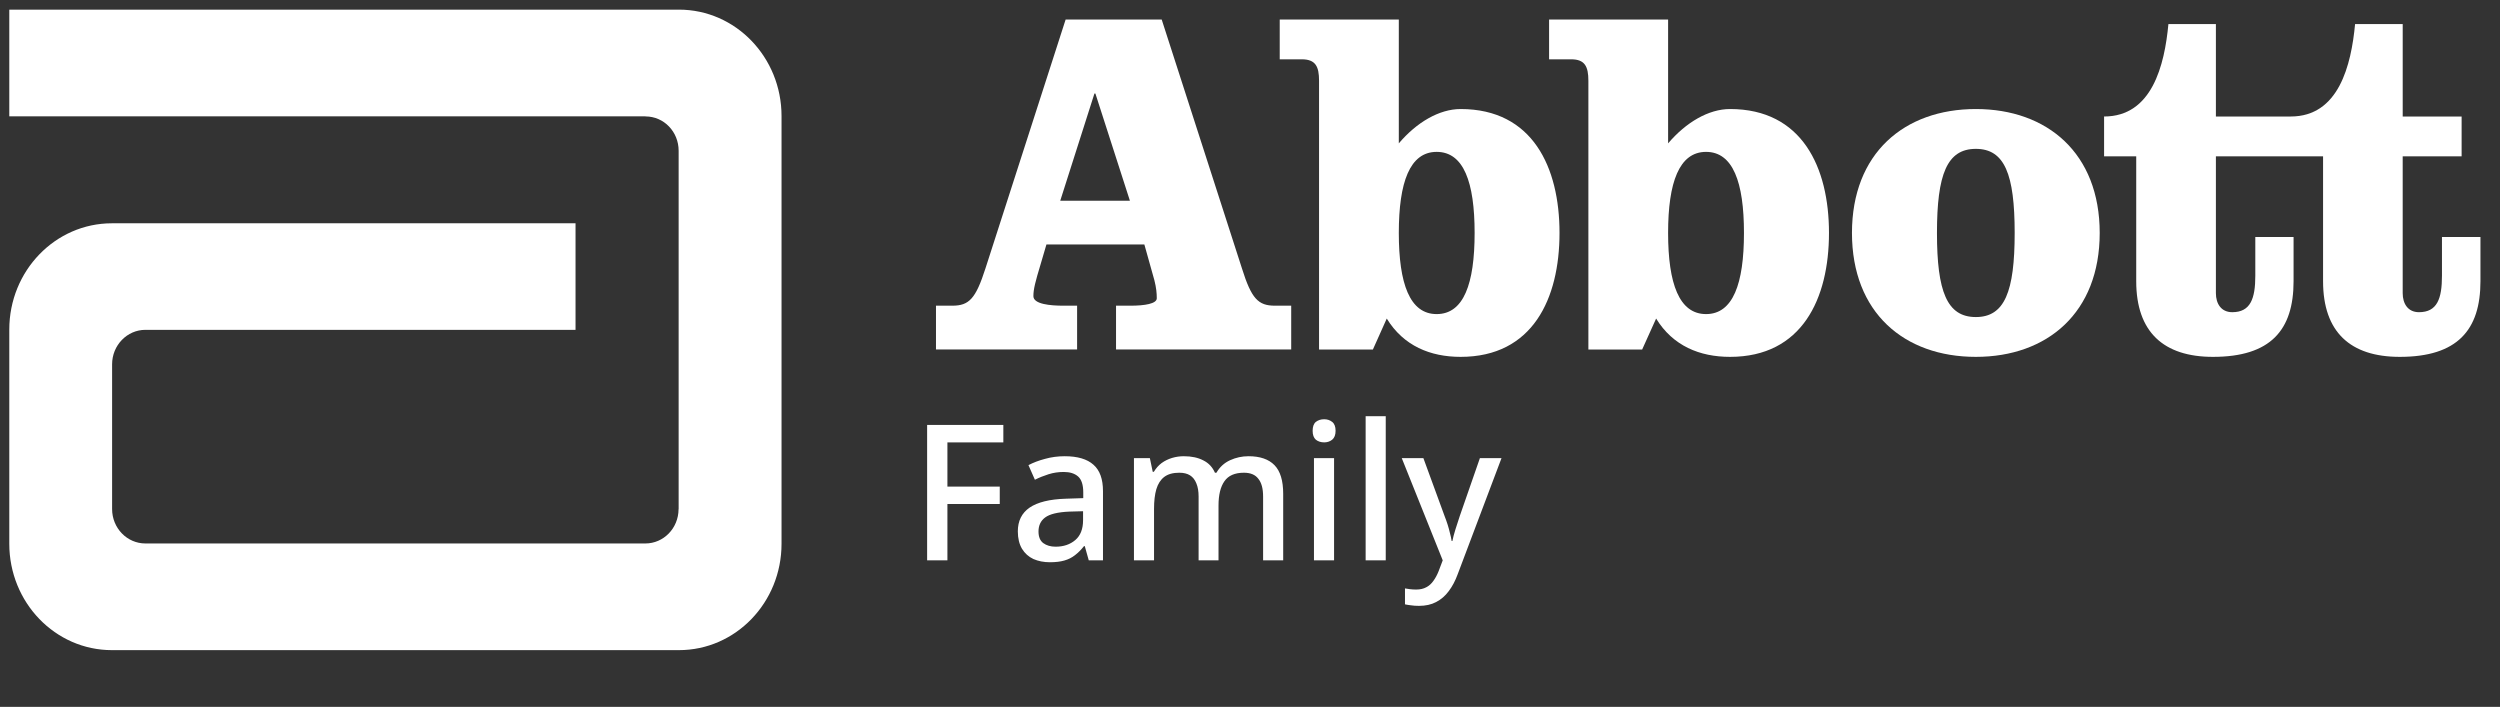
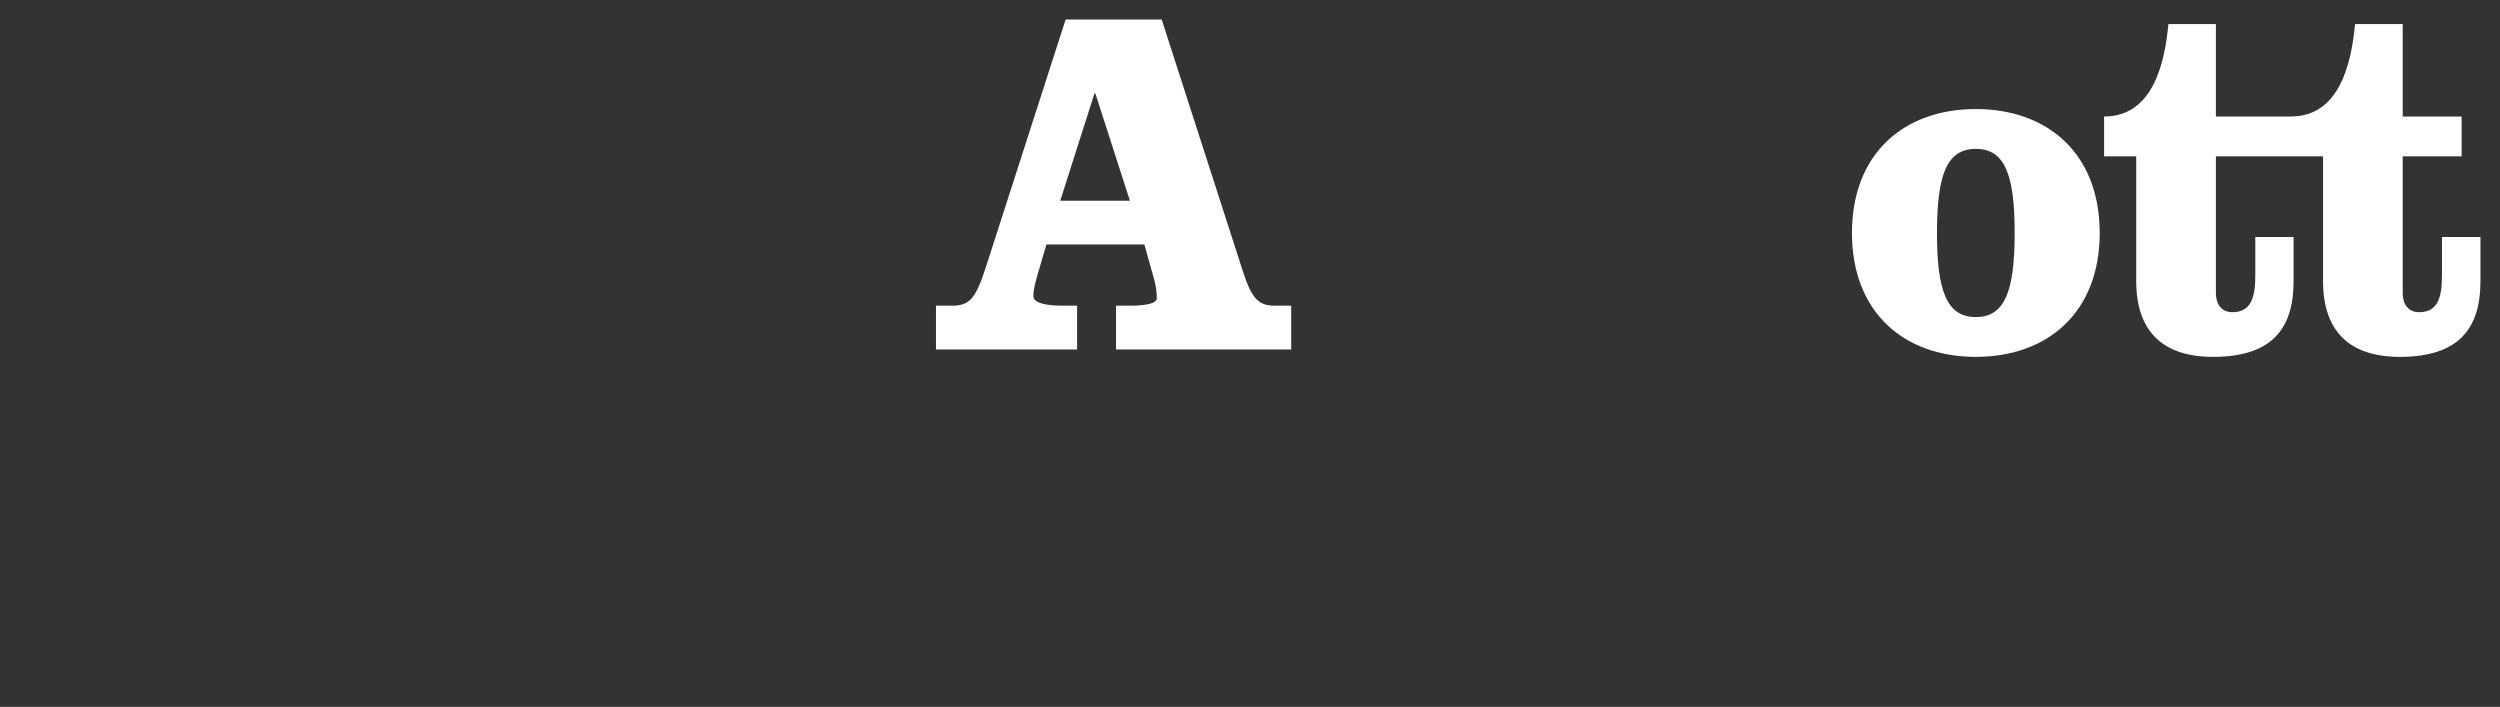
<svg xmlns="http://www.w3.org/2000/svg" width="145" height="41" viewBox="0 0 145 41" fill="none">
  <rect x="0" y="0" width="145" height="41" fill="#333333" stroke="none" />
-   <path d="M39.379 0.559H0.539V6.747H37.44V6.753C38.508 6.753 39.361 7.641 39.361 8.743V29.524L39.356 29.541C39.349 30.639 38.488 31.521 37.431 31.521H8.432C7.371 31.521 6.502 30.632 6.502 29.524V21.129C6.502 20.026 7.371 19.131 8.432 19.131H33.381V12.951H6.49C3.204 12.951 0.539 15.708 0.539 19.114V31.539C0.539 34.947 3.204 37.708 6.49 37.708H39.379C42.668 37.708 45.329 34.947 45.329 31.539V6.73C45.329 3.323 42.668 0.559 39.379 0.559" fill="white" />
-   <path d="M54.95 32.5H53.773V24.646H58.194V25.658H54.95V28.221H57.986V29.233H54.95V32.5ZM61.751 26.461C62.499 26.461 63.056 26.626 63.423 26.956C63.79 27.279 63.973 27.788 63.973 28.485V32.5H63.148L62.917 31.675H62.873C62.704 31.888 62.528 32.064 62.345 32.203C62.169 32.342 61.964 32.445 61.729 32.511C61.502 32.577 61.223 32.61 60.893 32.61C60.541 32.61 60.222 32.548 59.936 32.423C59.657 32.291 59.437 32.093 59.276 31.829C59.115 31.558 59.034 31.22 59.034 30.817C59.034 30.216 59.261 29.757 59.716 29.442C60.178 29.127 60.878 28.954 61.817 28.925L62.829 28.892V28.562C62.829 28.122 62.73 27.814 62.532 27.638C62.334 27.462 62.055 27.374 61.696 27.374C61.388 27.374 61.095 27.418 60.816 27.506C60.537 27.594 60.273 27.7 60.024 27.825L59.65 26.978C59.929 26.831 60.248 26.71 60.607 26.615C60.974 26.512 61.355 26.461 61.751 26.461ZM62.026 29.673C61.351 29.702 60.882 29.816 60.618 30.014C60.361 30.205 60.233 30.476 60.233 30.828C60.233 31.136 60.325 31.36 60.508 31.499C60.699 31.638 60.937 31.708 61.223 31.708C61.685 31.708 62.066 31.58 62.367 31.323C62.668 31.066 62.818 30.681 62.818 30.168V29.651L62.026 29.673ZM72.412 26.461C73.08 26.461 73.582 26.633 73.919 26.978C74.257 27.323 74.425 27.876 74.425 28.639V32.5H73.26V28.793C73.26 28.338 73.168 27.997 72.984 27.77C72.808 27.535 72.53 27.418 72.148 27.418C71.621 27.418 71.243 27.583 71.016 27.913C70.788 28.236 70.674 28.705 70.674 29.321V32.5H69.519V28.793C69.519 28.492 69.475 28.239 69.388 28.034C69.307 27.829 69.186 27.675 69.025 27.572C68.863 27.469 68.654 27.418 68.397 27.418C68.031 27.418 67.741 27.499 67.528 27.66C67.316 27.821 67.162 28.06 67.067 28.375C66.978 28.683 66.934 29.061 66.934 29.508V32.5H65.769V26.571H66.692L66.858 27.363H66.924C67.048 27.158 67.198 26.989 67.374 26.857C67.558 26.725 67.76 26.626 67.98 26.56C68.2 26.494 68.427 26.461 68.662 26.461C69.109 26.461 69.487 26.542 69.794 26.703C70.103 26.857 70.326 27.095 70.466 27.418H70.553C70.744 27.088 71.008 26.846 71.346 26.692C71.683 26.538 72.038 26.461 72.412 26.461ZM77.376 26.571V32.5H76.21V26.571H77.376ZM76.804 24.316C76.98 24.316 77.134 24.367 77.266 24.47C77.398 24.573 77.464 24.745 77.464 24.987C77.464 25.222 77.398 25.394 77.266 25.504C77.134 25.607 76.98 25.658 76.804 25.658C76.613 25.658 76.452 25.607 76.32 25.504C76.195 25.394 76.133 25.222 76.133 24.987C76.133 24.745 76.195 24.573 76.32 24.47C76.452 24.367 76.613 24.316 76.804 24.316ZM80.373 32.5H79.207V24.14H80.373V32.5ZM81.302 26.571H82.556L83.788 29.937C83.854 30.106 83.913 30.271 83.964 30.432C84.015 30.593 84.059 30.755 84.096 30.916C84.14 31.07 84.173 31.224 84.195 31.378H84.239C84.276 31.187 84.334 30.964 84.415 30.707C84.496 30.443 84.58 30.183 84.668 29.926L85.834 26.571H87.088L84.547 33.303C84.408 33.684 84.235 34.011 84.03 34.282C83.825 34.561 83.579 34.773 83.293 34.92C83.014 35.067 82.684 35.14 82.303 35.14C82.12 35.14 81.962 35.129 81.83 35.107C81.698 35.092 81.584 35.074 81.489 35.052V34.128C81.57 34.143 81.665 34.157 81.775 34.172C81.892 34.187 82.013 34.194 82.138 34.194C82.365 34.194 82.56 34.15 82.721 34.062C82.89 33.974 83.029 33.849 83.139 33.688C83.256 33.527 83.355 33.343 83.436 33.138L83.678 32.5L81.302 26.571Z" fill="white" />
  <path d="M61.494 11.642H65.534L63.533 5.426H63.477L61.494 11.642ZM67.378 1.132L72.031 15.562C72.583 17.323 72.974 17.73 73.944 17.73H74.89V20.27H64.73V17.73H65.563C66.398 17.73 67.093 17.615 67.093 17.301C67.093 17.005 67.065 16.687 66.954 16.253L66.373 14.18H60.693L60.353 15.335C60.049 16.343 59.937 16.77 59.937 17.176C59.937 17.642 60.914 17.73 61.671 17.73H62.472V20.27H54.287V17.73H55.235C56.21 17.73 56.593 17.323 57.158 15.562L61.807 1.132H67.378Z" fill="white" />
-   <path d="M81.131 13.51C81.131 16.46 81.769 18.217 83.327 18.217C84.894 18.217 85.528 16.46 85.528 13.51C85.528 10.569 84.894 8.809 83.327 8.809C81.769 8.809 81.131 10.569 81.131 13.51ZM76.505 4.683C76.505 3.868 76.311 3.44 75.503 3.44H74.224V1.132H81.131V8.315C82.159 7.103 83.47 6.324 84.717 6.324C88.895 6.324 90.452 9.708 90.452 13.51C90.452 17.323 88.895 20.698 84.717 20.698C82.963 20.698 81.403 20.064 80.432 18.476L79.628 20.272H76.505V4.683Z" fill="white" />
-   <path d="M96.75 13.51C96.75 16.46 97.396 18.217 98.952 18.217C100.512 18.217 101.15 16.46 101.15 13.51C101.15 10.569 100.512 8.809 98.952 8.809C97.396 8.809 96.75 10.569 96.75 13.51ZM92.126 4.683C92.126 3.868 91.93 3.44 91.13 3.44H89.847V1.132H96.75V8.315C97.783 7.103 99.09 6.324 100.342 6.324C104.52 6.324 106.081 9.708 106.081 13.51C106.081 17.323 104.52 20.698 100.342 20.698C98.589 20.698 97.028 20.064 96.055 18.476L95.245 20.272H92.126V4.683Z" fill="white" />
  <path d="M112.344 13.511C112.344 16.916 112.928 18.389 114.599 18.389C116.268 18.389 116.851 16.916 116.851 13.511C116.851 10.106 116.268 8.634 114.599 8.634C112.928 8.634 112.344 10.106 112.344 13.511ZM121.783 13.511C121.783 18.132 118.746 20.698 114.599 20.698C110.444 20.698 107.414 18.132 107.414 13.511C107.414 8.893 110.444 6.324 114.599 6.324C118.746 6.324 121.783 8.893 121.783 13.511Z" fill="white" />
  <path d="M141.634 13.745V15.996C141.634 17.322 141.358 18.107 140.3 18.107C139.66 18.107 139.356 17.613 139.356 17.005V9.068H142.774V6.757H139.357V1.395H136.595C136.369 3.787 135.648 6.757 132.864 6.757H128.522V1.395H125.768C125.543 3.787 124.818 6.757 122.037 6.757V9.067H123.901V16.312C123.901 19.257 125.488 20.698 128.351 20.698C131.699 20.698 133.027 19.143 133.027 16.312V13.745H130.808V15.996C130.808 17.322 130.526 18.107 129.472 18.107C128.826 18.107 128.522 17.613 128.522 17.004V9.067H134.738V16.312C134.738 19.257 136.317 20.698 139.186 20.698C142.526 20.698 143.866 19.143 143.866 16.312V13.745H141.634V13.745Z" fill="white" />
</svg>